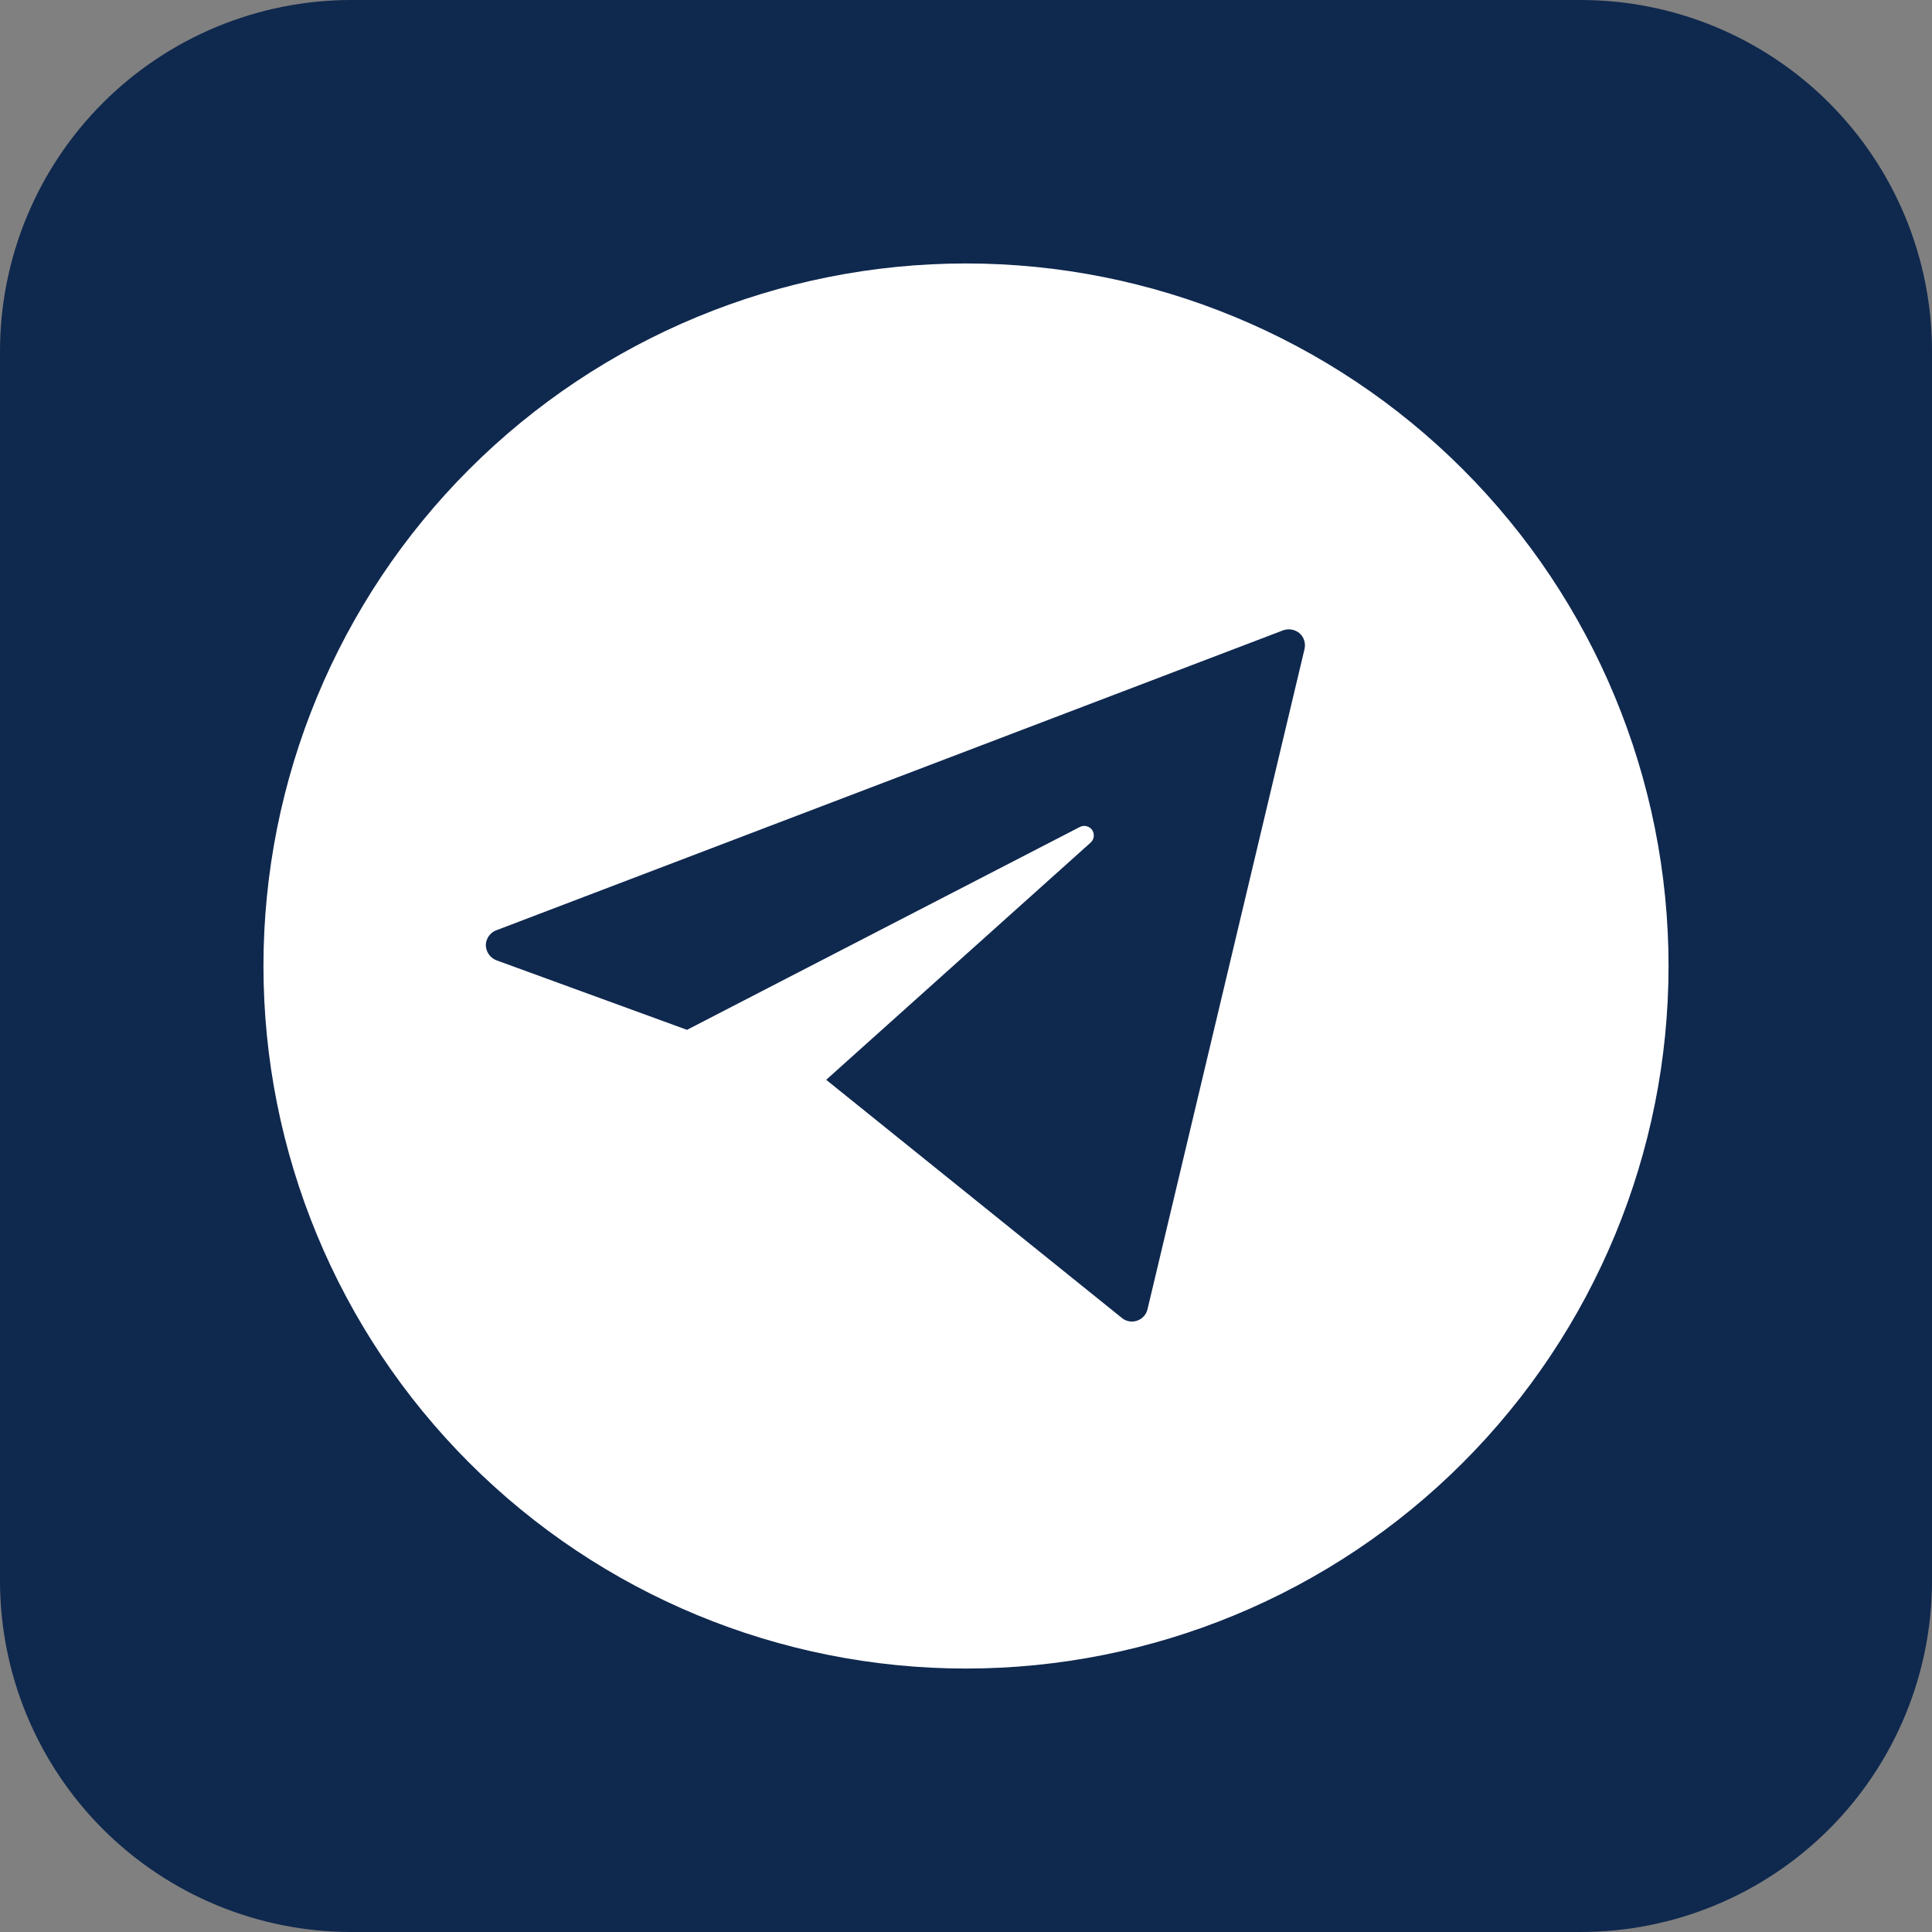
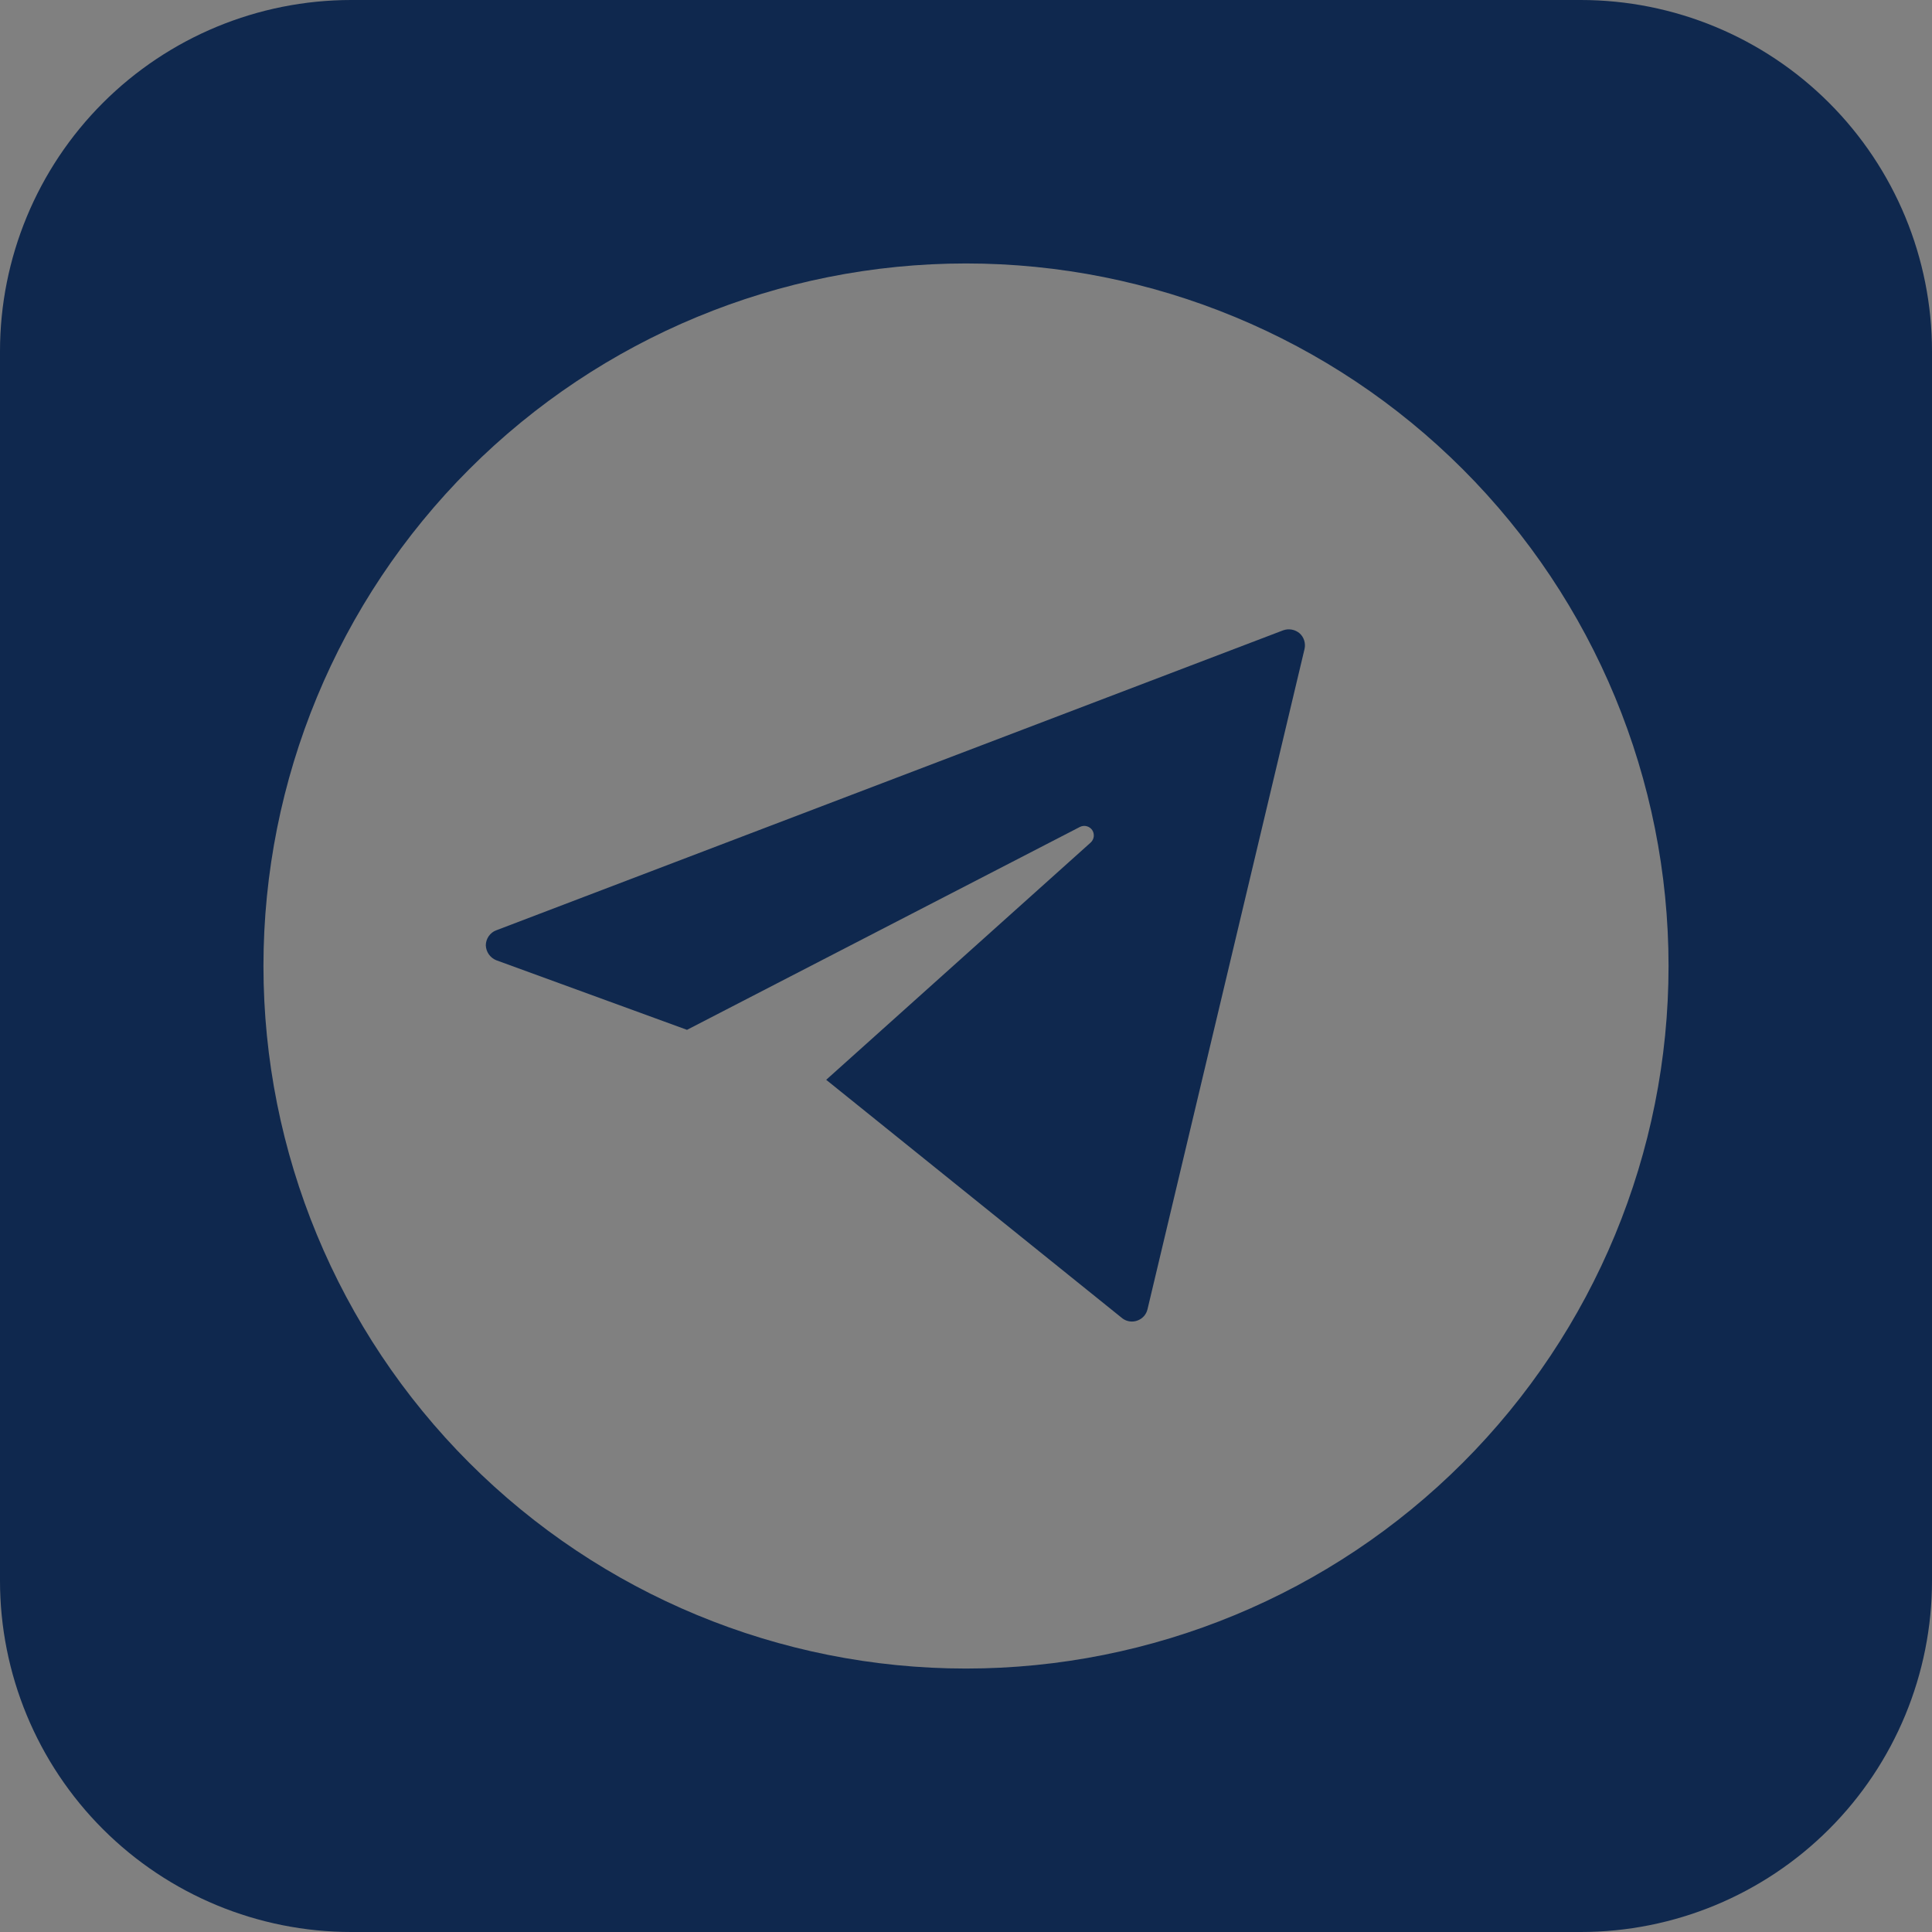
<svg xmlns="http://www.w3.org/2000/svg" width="250" height="250" viewBox="0 0 250 250" fill="none">
  <rect x="0" y="0" width="250" height="250" fill="#808080" stroke="none" />
-   <rect x="21" y="30" width="207" height="194" fill="white" />
  <path fill-rule="evenodd" clip-rule="evenodd" d="M45.455 0C33.399 0 21.838 4.789 13.313 13.313C4.789 21.838 0 33.399 0 45.455V204.545C0 216.601 4.789 228.162 13.313 236.687C21.838 245.211 33.399 250 45.455 250H204.545C216.601 250 228.162 245.211 236.687 236.687C245.211 228.162 250 216.601 250 204.545V45.455C250 33.399 245.211 21.838 236.687 13.313C228.162 4.789 216.601 0 204.545 0H45.455ZM215.909 125C215.909 149.111 206.331 172.234 189.282 189.282C172.234 206.331 149.111 215.909 125 215.909C100.889 215.909 77.766 206.331 60.718 189.282C43.669 172.234 34.091 149.111 34.091 125C34.091 100.889 43.669 77.766 60.718 60.718C77.766 43.669 100.889 34.091 125 34.091C149.111 34.091 172.234 43.669 189.282 60.718C206.331 77.766 215.909 100.889 215.909 125ZM62.864 122.318C62.864 121.477 63.42 120.67 64.204 120.386L166.057 81.557C166.411 81.433 166.791 81.404 167.159 81.472C167.528 81.539 167.872 81.702 168.159 81.943C168.727 82.432 168.977 83.239 168.807 83.977L148.489 169.409C148.412 169.742 148.254 170.051 148.028 170.307C147.801 170.563 147.514 170.758 147.193 170.875C146.875 170.996 146.531 171.035 146.194 170.989C145.857 170.944 145.536 170.815 145.261 170.614L106.909 139.727L141.136 109.023C141.356 108.821 141.496 108.547 141.531 108.252C141.566 107.956 141.495 107.657 141.33 107.409C141.159 107.163 140.906 106.986 140.616 106.911C140.326 106.836 140.019 106.868 139.75 107L88.898 133.261L64.204 124.25C63.818 124.092 63.486 123.826 63.248 123.483C63.01 123.14 62.877 122.735 62.864 122.318Z" fill="#0F284E" />
</svg>